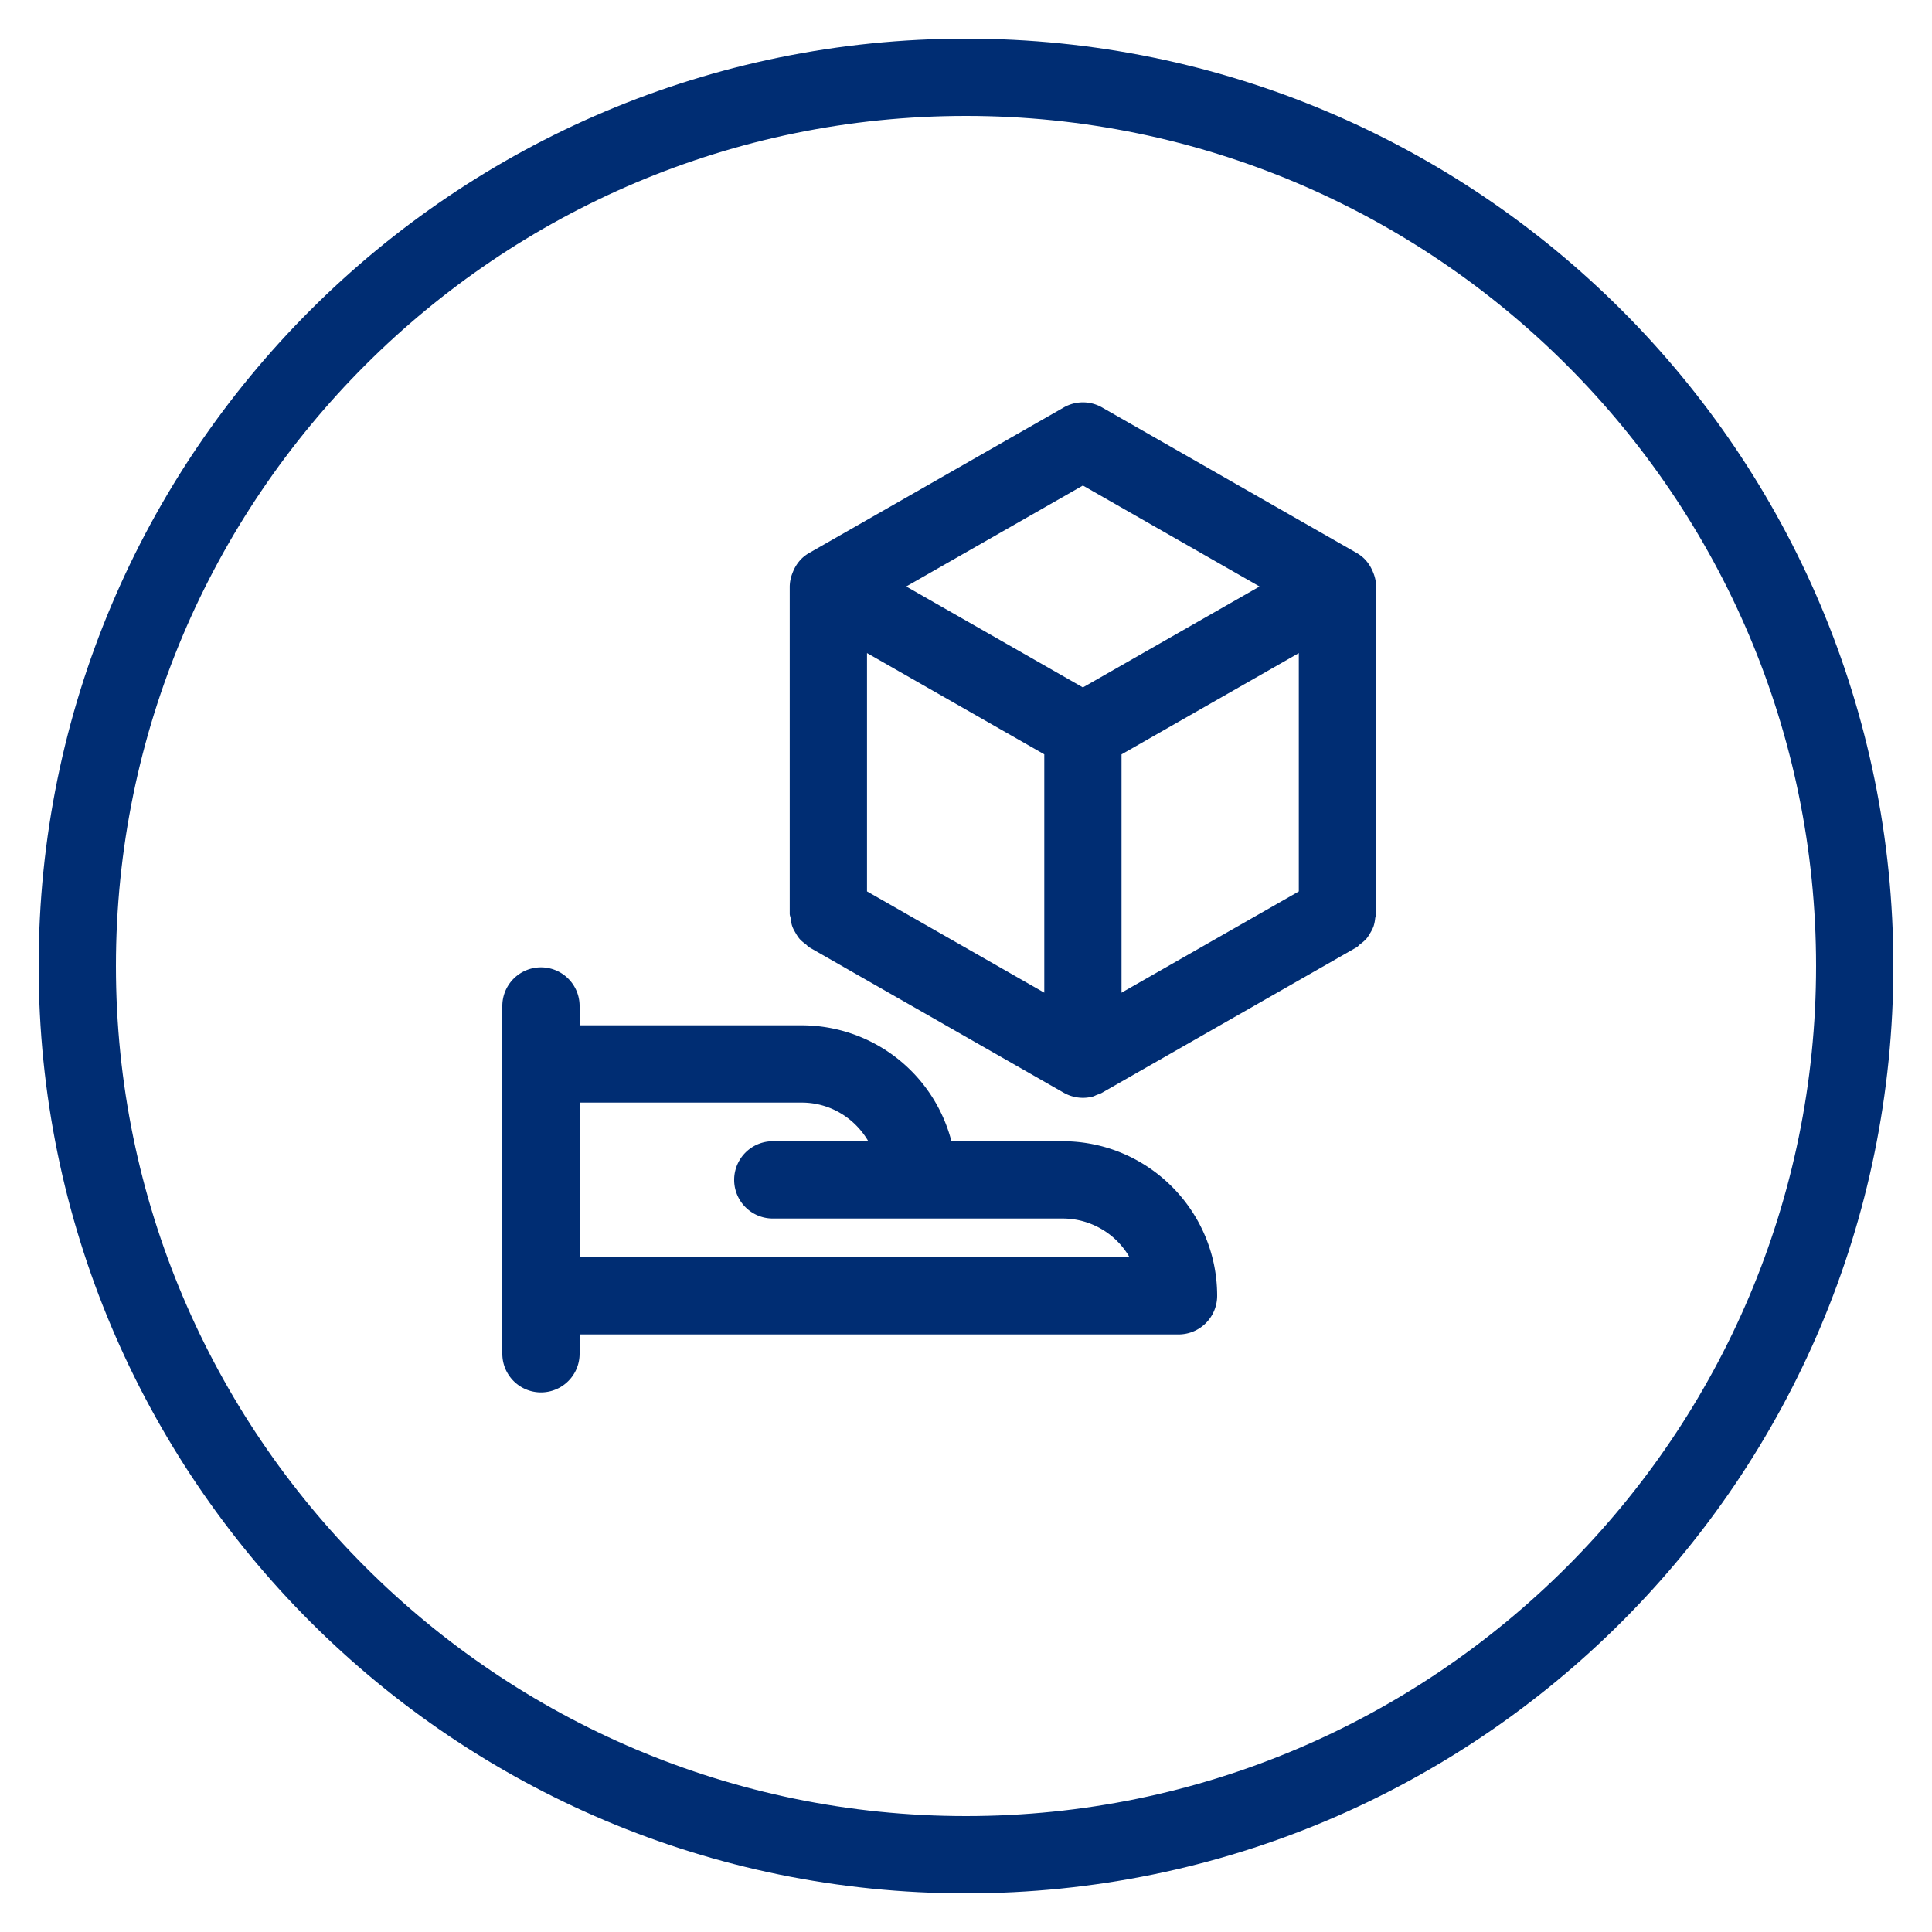
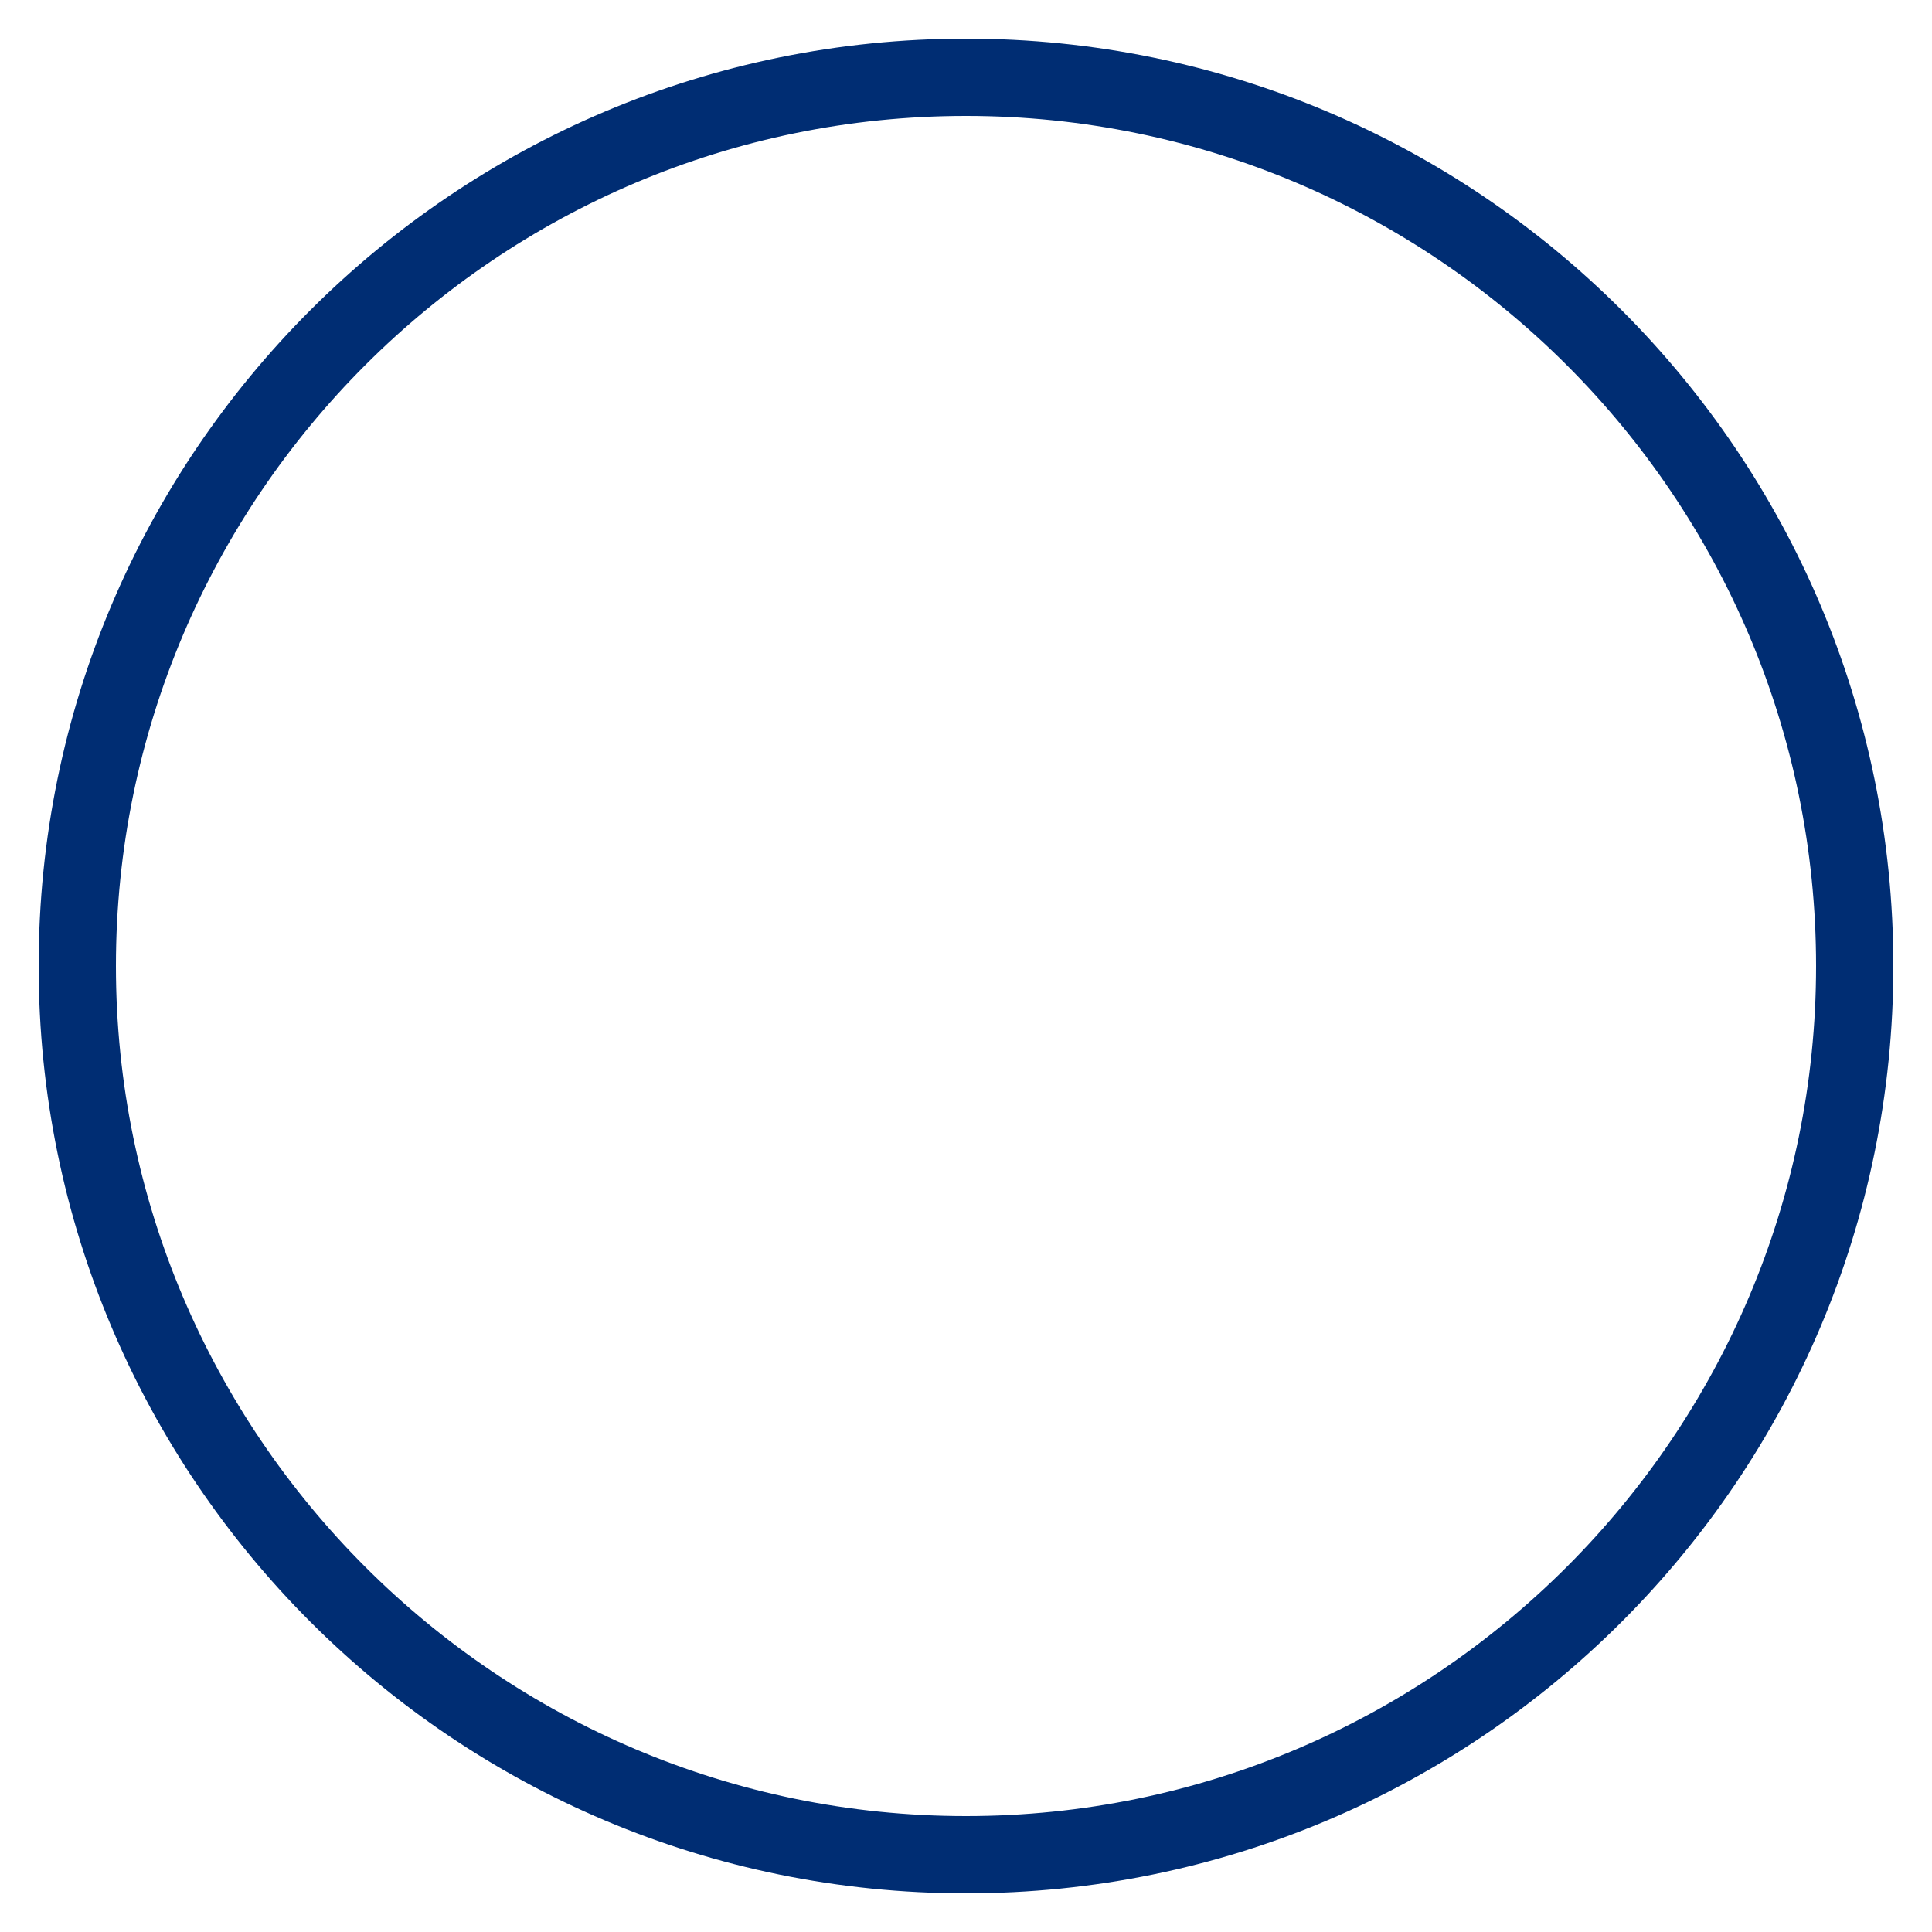
<svg xmlns="http://www.w3.org/2000/svg" viewBox="0 0 50 50">
  <path fill="#002d73" d="M25 1C11.745 1 1 11.745 1 25s10.745 24 24 24 24-10.745 24-24S38.255 1 25 1zm0 46C12.869 47 3 37.131 3 25S12.869 3 25 3s22 9.869 22 22-9.869 22-22 22z" style="fill: #002d73;" />
  <g fill="#002d73">
-     <path d="M27.5 29.535h-2.877a4.006 4.006 0 0 0-3.873-3H15v-.5a1 1 0 1 0-2 0v9a1 1 0 1 0 2 0v-.5h15.5a1 1 0 0 0 1-1c0-2.205-1.794-4-4-4zm-12.5 3v-4h5.75c.737 0 1.375.405 1.722 1H20a1 1 0 1 0 0 2h7.5a2 2 0 0 1 1.731 1H15zM35.51 14.752a.98.98 0 0 0-.187-.277l-.003-.004a1.01 1.01 0 0 0-.21-.161l-6.588-3.765a.998.998 0 0 0-.992 0l-6.588 3.765a.984.984 0 0 0-.21.161l-.003.004a.98.98 0 0 0-.187.277c-.013.027-.023.053-.034.081a.987.987 0 0 0-.07.345v8.471c0 .043.019.08.025.122.009.07.018.136.041.202.021.061.052.114.084.169.032.055.063.107.105.156.046.053.1.094.156.136.034.025.056.06.094.082l6.587 3.764a1.011 1.011 0 0 0 .496.132 1 1 0 0 0 .254-.033c.035-.009.068-.028.102-.042.047-.018.094-.031.139-.057l6.588-3.764c.038-.021.06-.056.094-.082a.963.963 0 0 0 .156-.136c.042-.049.073-.101.105-.156a.96.96 0 0 0 .084-.17.978.978 0 0 0 .041-.202c.005-.042.025-.079.025-.123v-8.471a.983.983 0 0 0-.07-.345c-.011-.026-.021-.052-.034-.079zm-6.485 4.771l4.588-2.621v6.168l-4.588 2.621v-6.168zm-1-6.958l4.572 2.613-4.572 2.612-4.572-2.612 4.572-2.613zm-5.587 10.504v-6.168l4.588 2.621v6.168l-4.588-2.621z" style="fill: #002d73;" />
-   </g>
+     </g>
</svg>